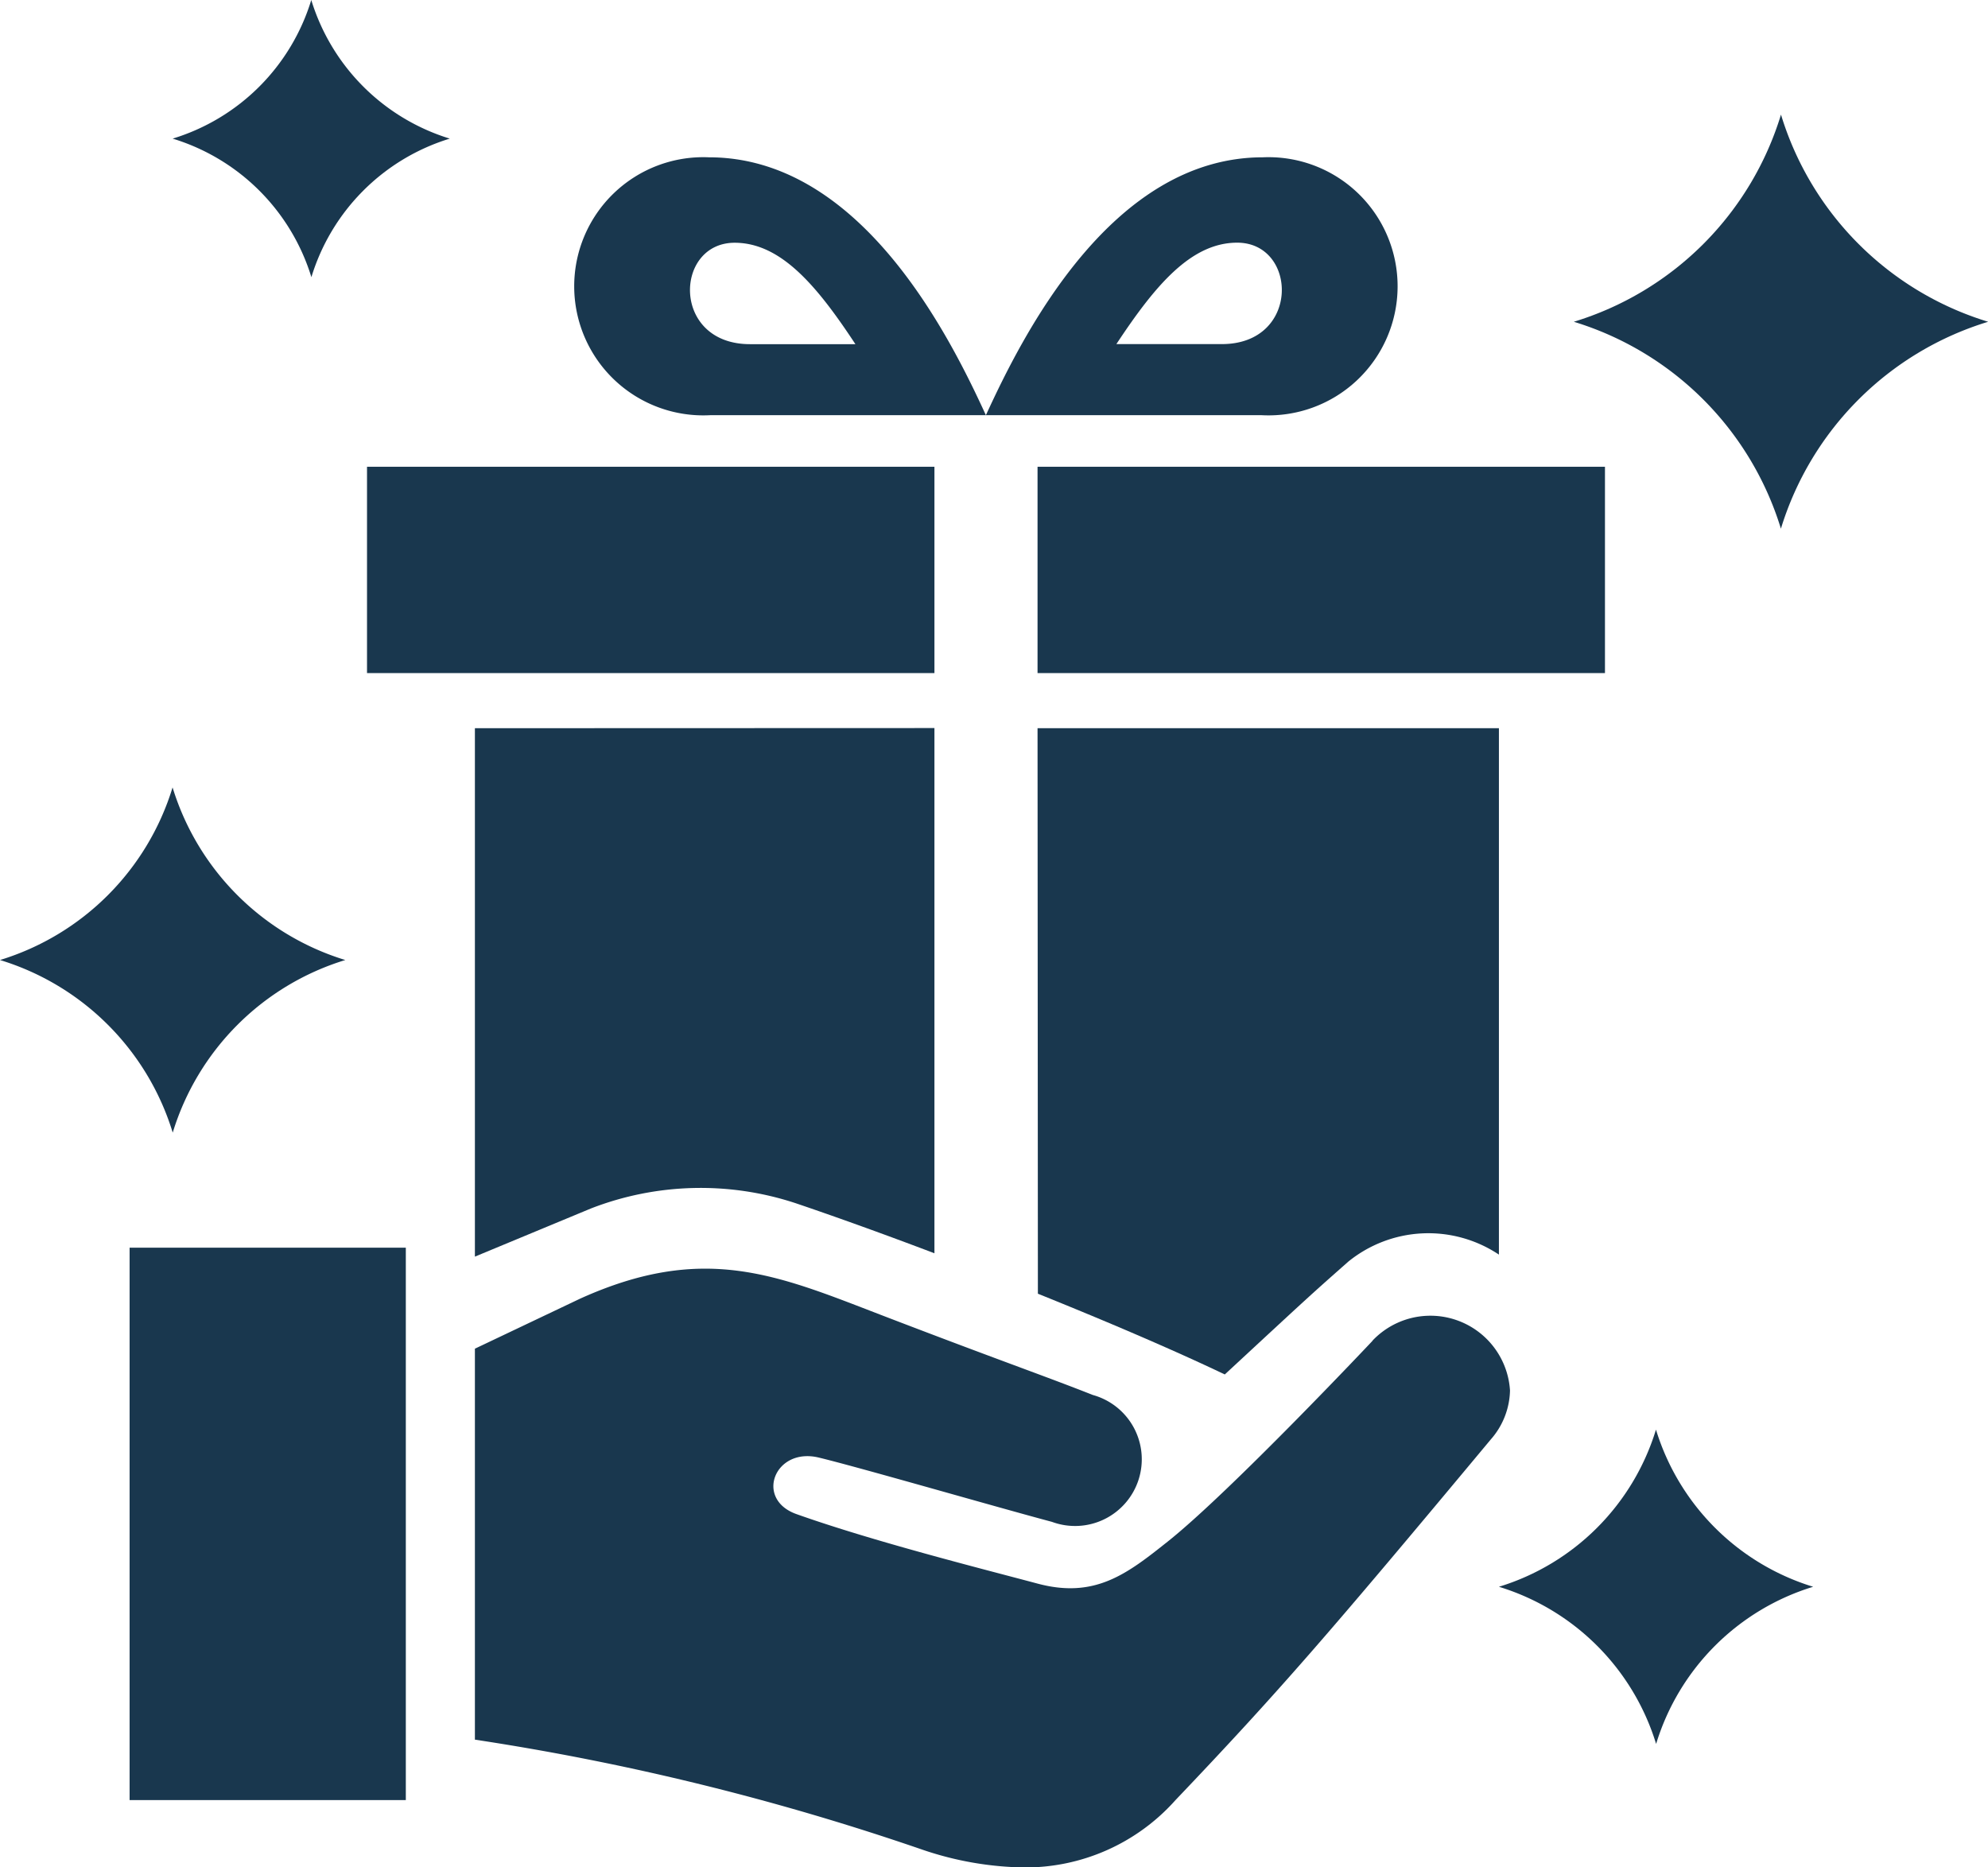
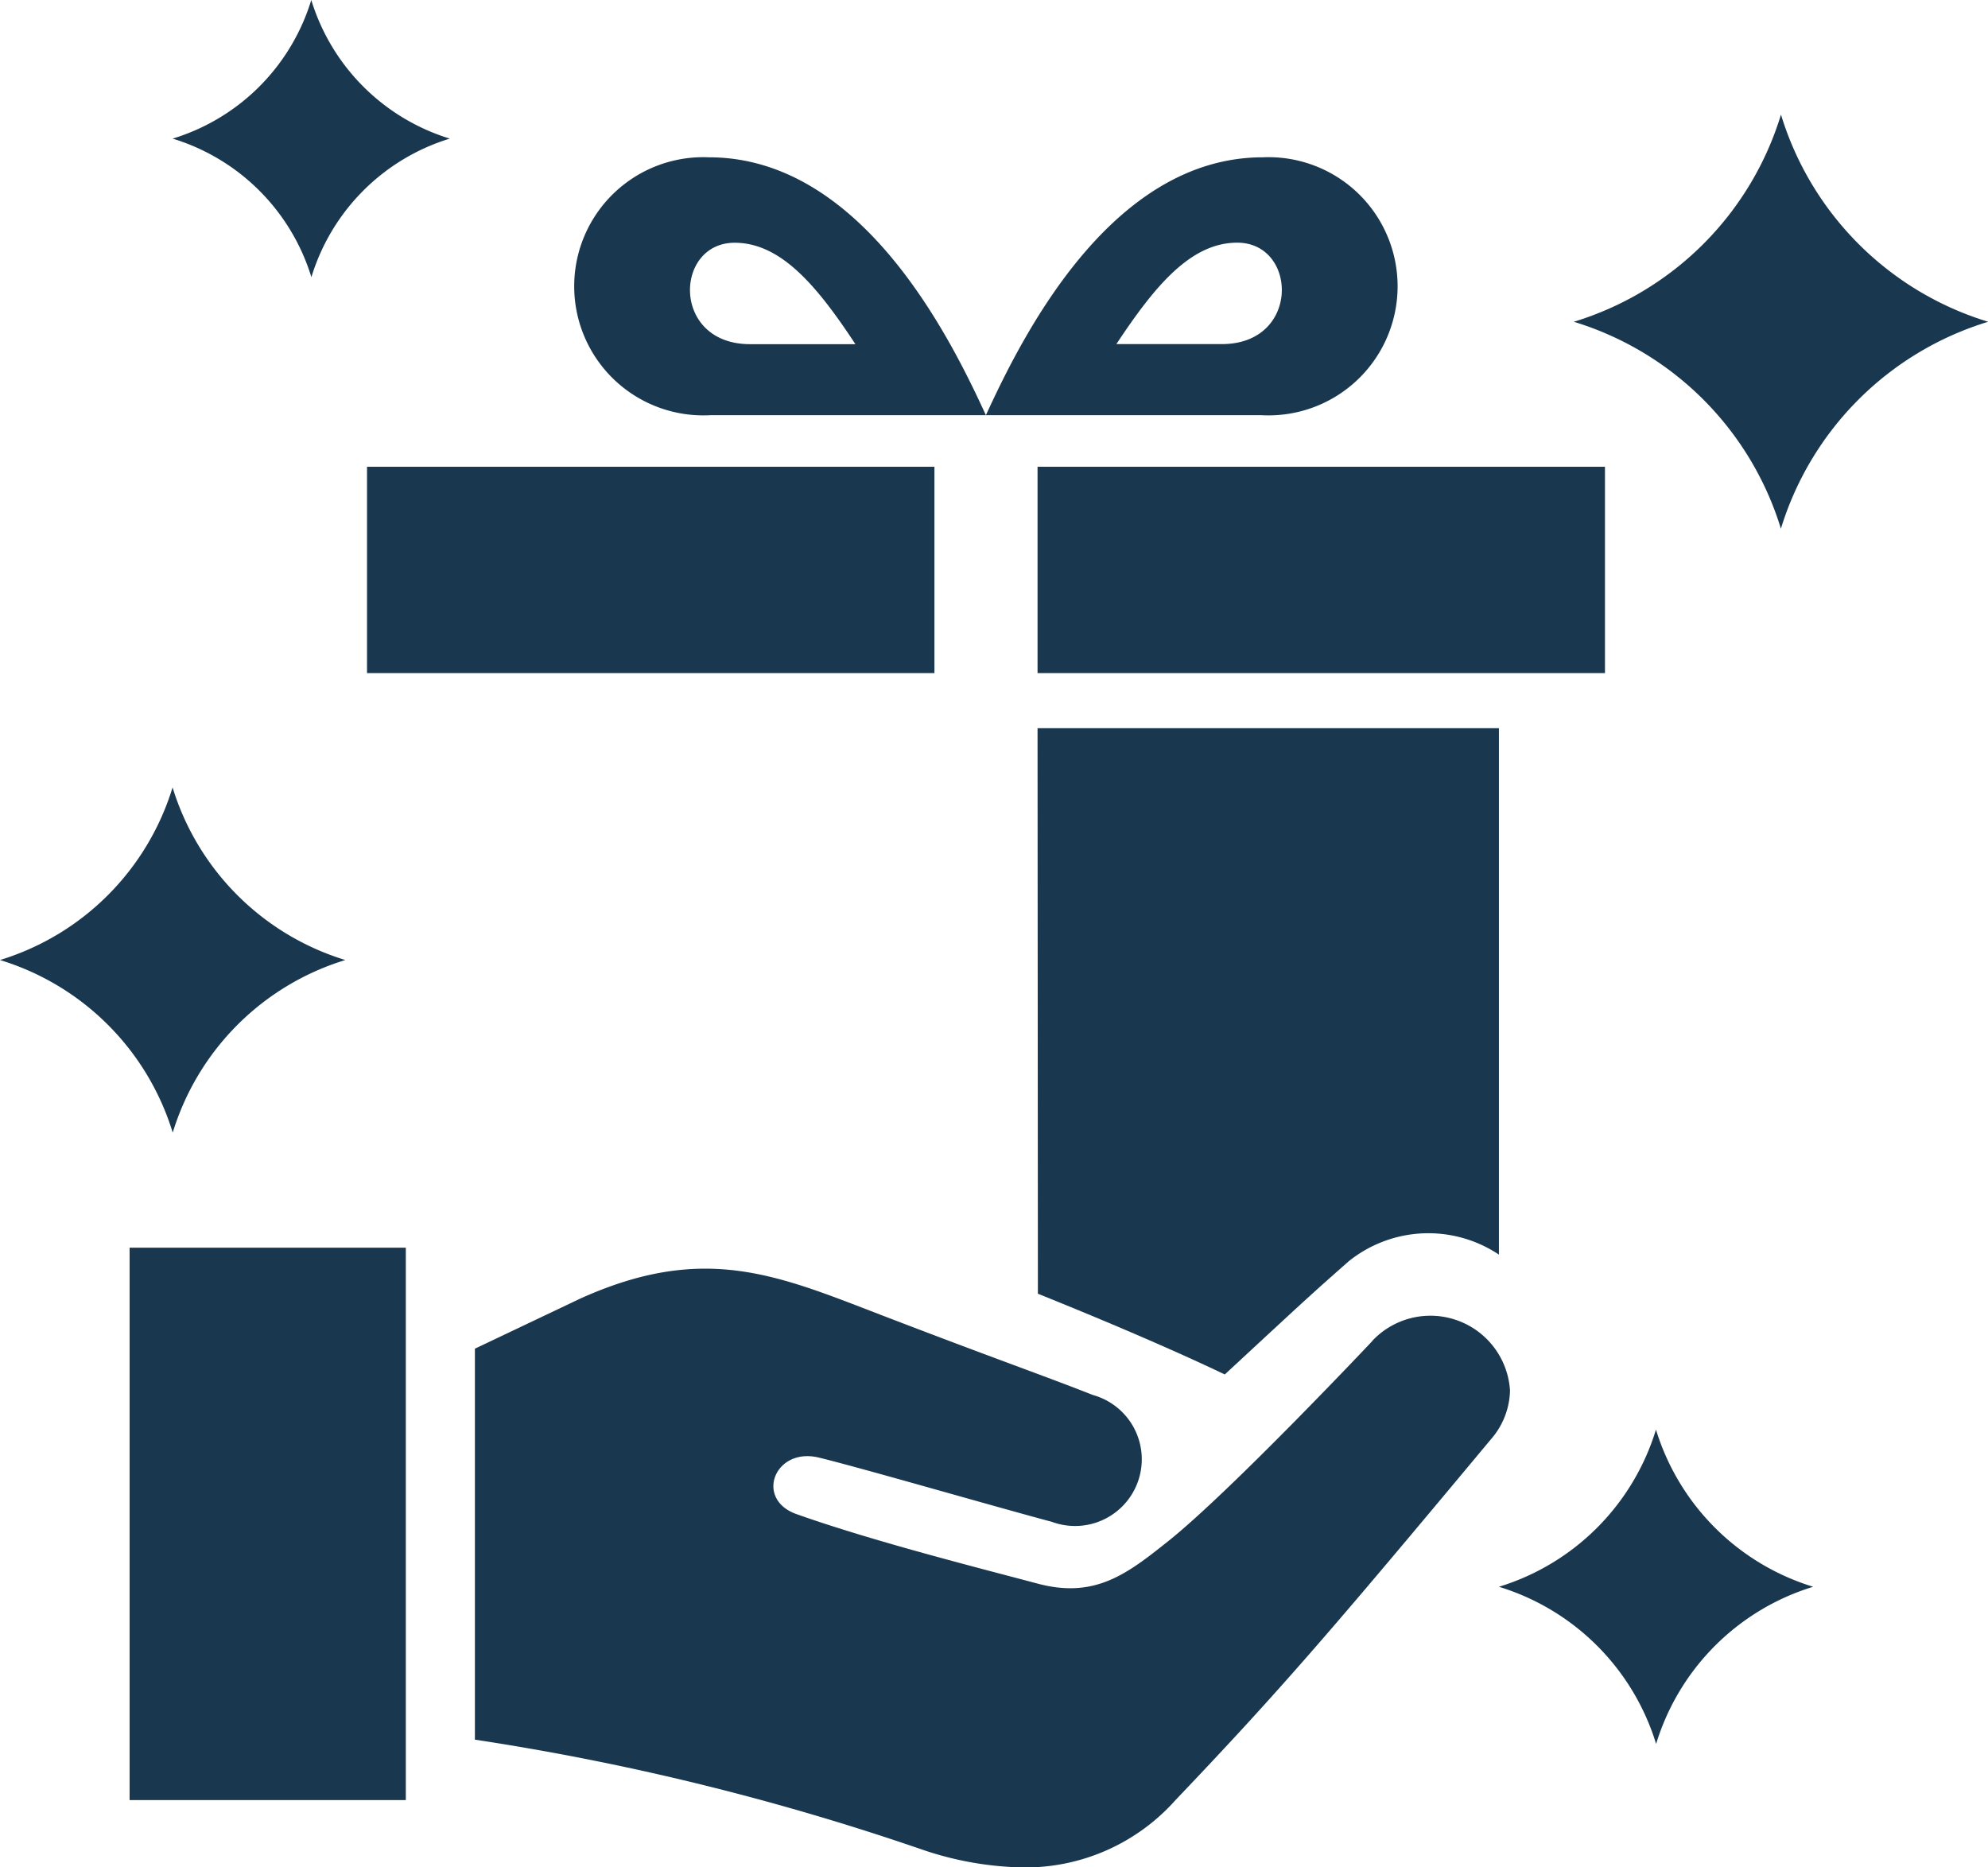
<svg xmlns="http://www.w3.org/2000/svg" width="52" height="48.848" viewBox="0 0 52 48.848">
  <defs>
    <clipPath id="clip-path">
      <rect id="長方形_8079" data-name="長方形 8079" width="52" height="48.848" fill="#19374e" />
    </clipPath>
  </defs>
  <g id="グループ_16953" data-name="グループ 16953" transform="translate(0 0)">
    <g id="グループ_16952" data-name="グループ 16952" transform="translate(0 0)">
      <g id="グループ_16951" data-name="グループ 16951" clip-path="url(#clip-path)">
        <path id="パス_13968" data-name="パス 13968" d="M15.839,10.111H23.05c-.942-2.055-3.268-6.746-7.244-6.746a3.377,3.377,0,1,0,.032,6.746M16.477,5.6c1.218,0,2.163,1.14,3.16,2.653H16.88c-2.061,0-1.985-2.653-.4-2.653" transform="translate(2.738 0.75)" fill="#19374e" />
        <path id="パス_13969" data-name="パス 13969" d="M28.331,3.365c-3.975,0-6.3,4.691-7.244,6.746H28.3a3.377,3.377,0,1,0,.031-6.746M24.5,8.251c1-1.513,1.942-2.653,3.16-2.653,1.583,0,1.657,2.653-.4,2.653Z" transform="translate(4.701 0.75)" fill="#19374e" />
        <rect id="長方形_8077" data-name="長方形 8077" width="14.842" height="5.397" transform="translate(27.139 12.21)" fill="#19374e" />
        <rect id="長方形_8080" data-name="長方形 8080" width="14.842" height="5.397" transform="translate(9.6 12.21)" fill="#19374e" />
        <path id="パス_13970" data-name="パス 13970" d="M11.58,7.25A5.452,5.452,0,0,1,15.2,3.626,5.466,5.466,0,0,1,11.577,0,5.452,5.452,0,0,1,7.951,3.626,5.461,5.461,0,0,1,11.58,7.25" transform="translate(-3.435 0)" fill="#19374e" />
        <path id="パス_13971" data-name="パス 13971" d="M39.077,13.29A8.152,8.152,0,0,1,44.5,7.871a8.145,8.145,0,0,1-5.419-5.419,8.147,8.147,0,0,1-5.419,5.419,8.152,8.152,0,0,1,5.419,5.419" transform="translate(7.504 0.546)" fill="#19374e" />
        <path id="パス_13972" data-name="パス 13972" d="M38.62,29.552a6.188,6.188,0,0,1-4.108,4.111,6.193,6.193,0,0,1,4.112,4.111,6.182,6.182,0,0,1,4.108-4.111,6.2,6.2,0,0,1-4.112-4.111" transform="translate(4.695 7.845)" fill="#19374e" />
        <path id="パス_13973" data-name="パス 13973" d="M9.032,21.358a6.808,6.808,0,0,1-4.518-4.515A6.8,6.8,0,0,1,0,21.358a6.8,6.8,0,0,1,4.518,4.515,6.8,6.8,0,0,1,4.514-4.515" transform="translate(0 3.755)" fill="#19374e" />
        <path id="パス_13974" data-name="パス 13974" d="M30.309,29.539a3.324,3.324,0,0,1,3.95-.192V15.577H22.191L22.2,30.37c1.768.712,3.5,1.45,4.889,2.112,2.194-2.033,2.254-2.09,3.22-2.942" transform="translate(4.948 3.472)" fill="#19374e" />
        <rect id="長方形_8078" data-name="長方形 8078" width="7.225" height="14.45" transform="translate(3.39 32.638)" fill="#19374e" />
        <path id="パス_13975" data-name="パス 13975" d="M33.638,29.022s-3.724,3.954-5.36,5.254c-1.059.843-1.9,1.5-3.4,1.1s-4.313-1.109-6.31-1.819c-1.1-.39-.572-1.756.583-1.479,1.026.246,4.7,1.31,6.1,1.682a1.745,1.745,0,1,0,1.069-3.319c-1.285-.508-2.458-.909-5.557-2.1-2.706-1.041-4.619-1.882-7.855-.419L10.157,29.23V39.457a66.538,66.538,0,0,1,11.74,2.89A8.6,8.6,0,0,0,24.5,42.8a5.261,5.261,0,0,0,3.981-1.76c2.725-2.86,4.047-4.394,8.251-9.439a2,2,0,0,0,.5-1.278,2.086,2.086,0,0,0-3.6-1.3" transform="translate(2.265 6.05)" fill="#19374e" />
-         <path id="パス_13976" data-name="パス 13976" d="M10.157,15.577V29.4l3.04-1.262a7.93,7.93,0,0,1,5.349-.136c1.063.36,2.315.811,3.631,1.31l0-13.739Z" transform="translate(2.265 3.472)" fill="#19374e" />
      </g>
    </g>
  </g>
</svg>